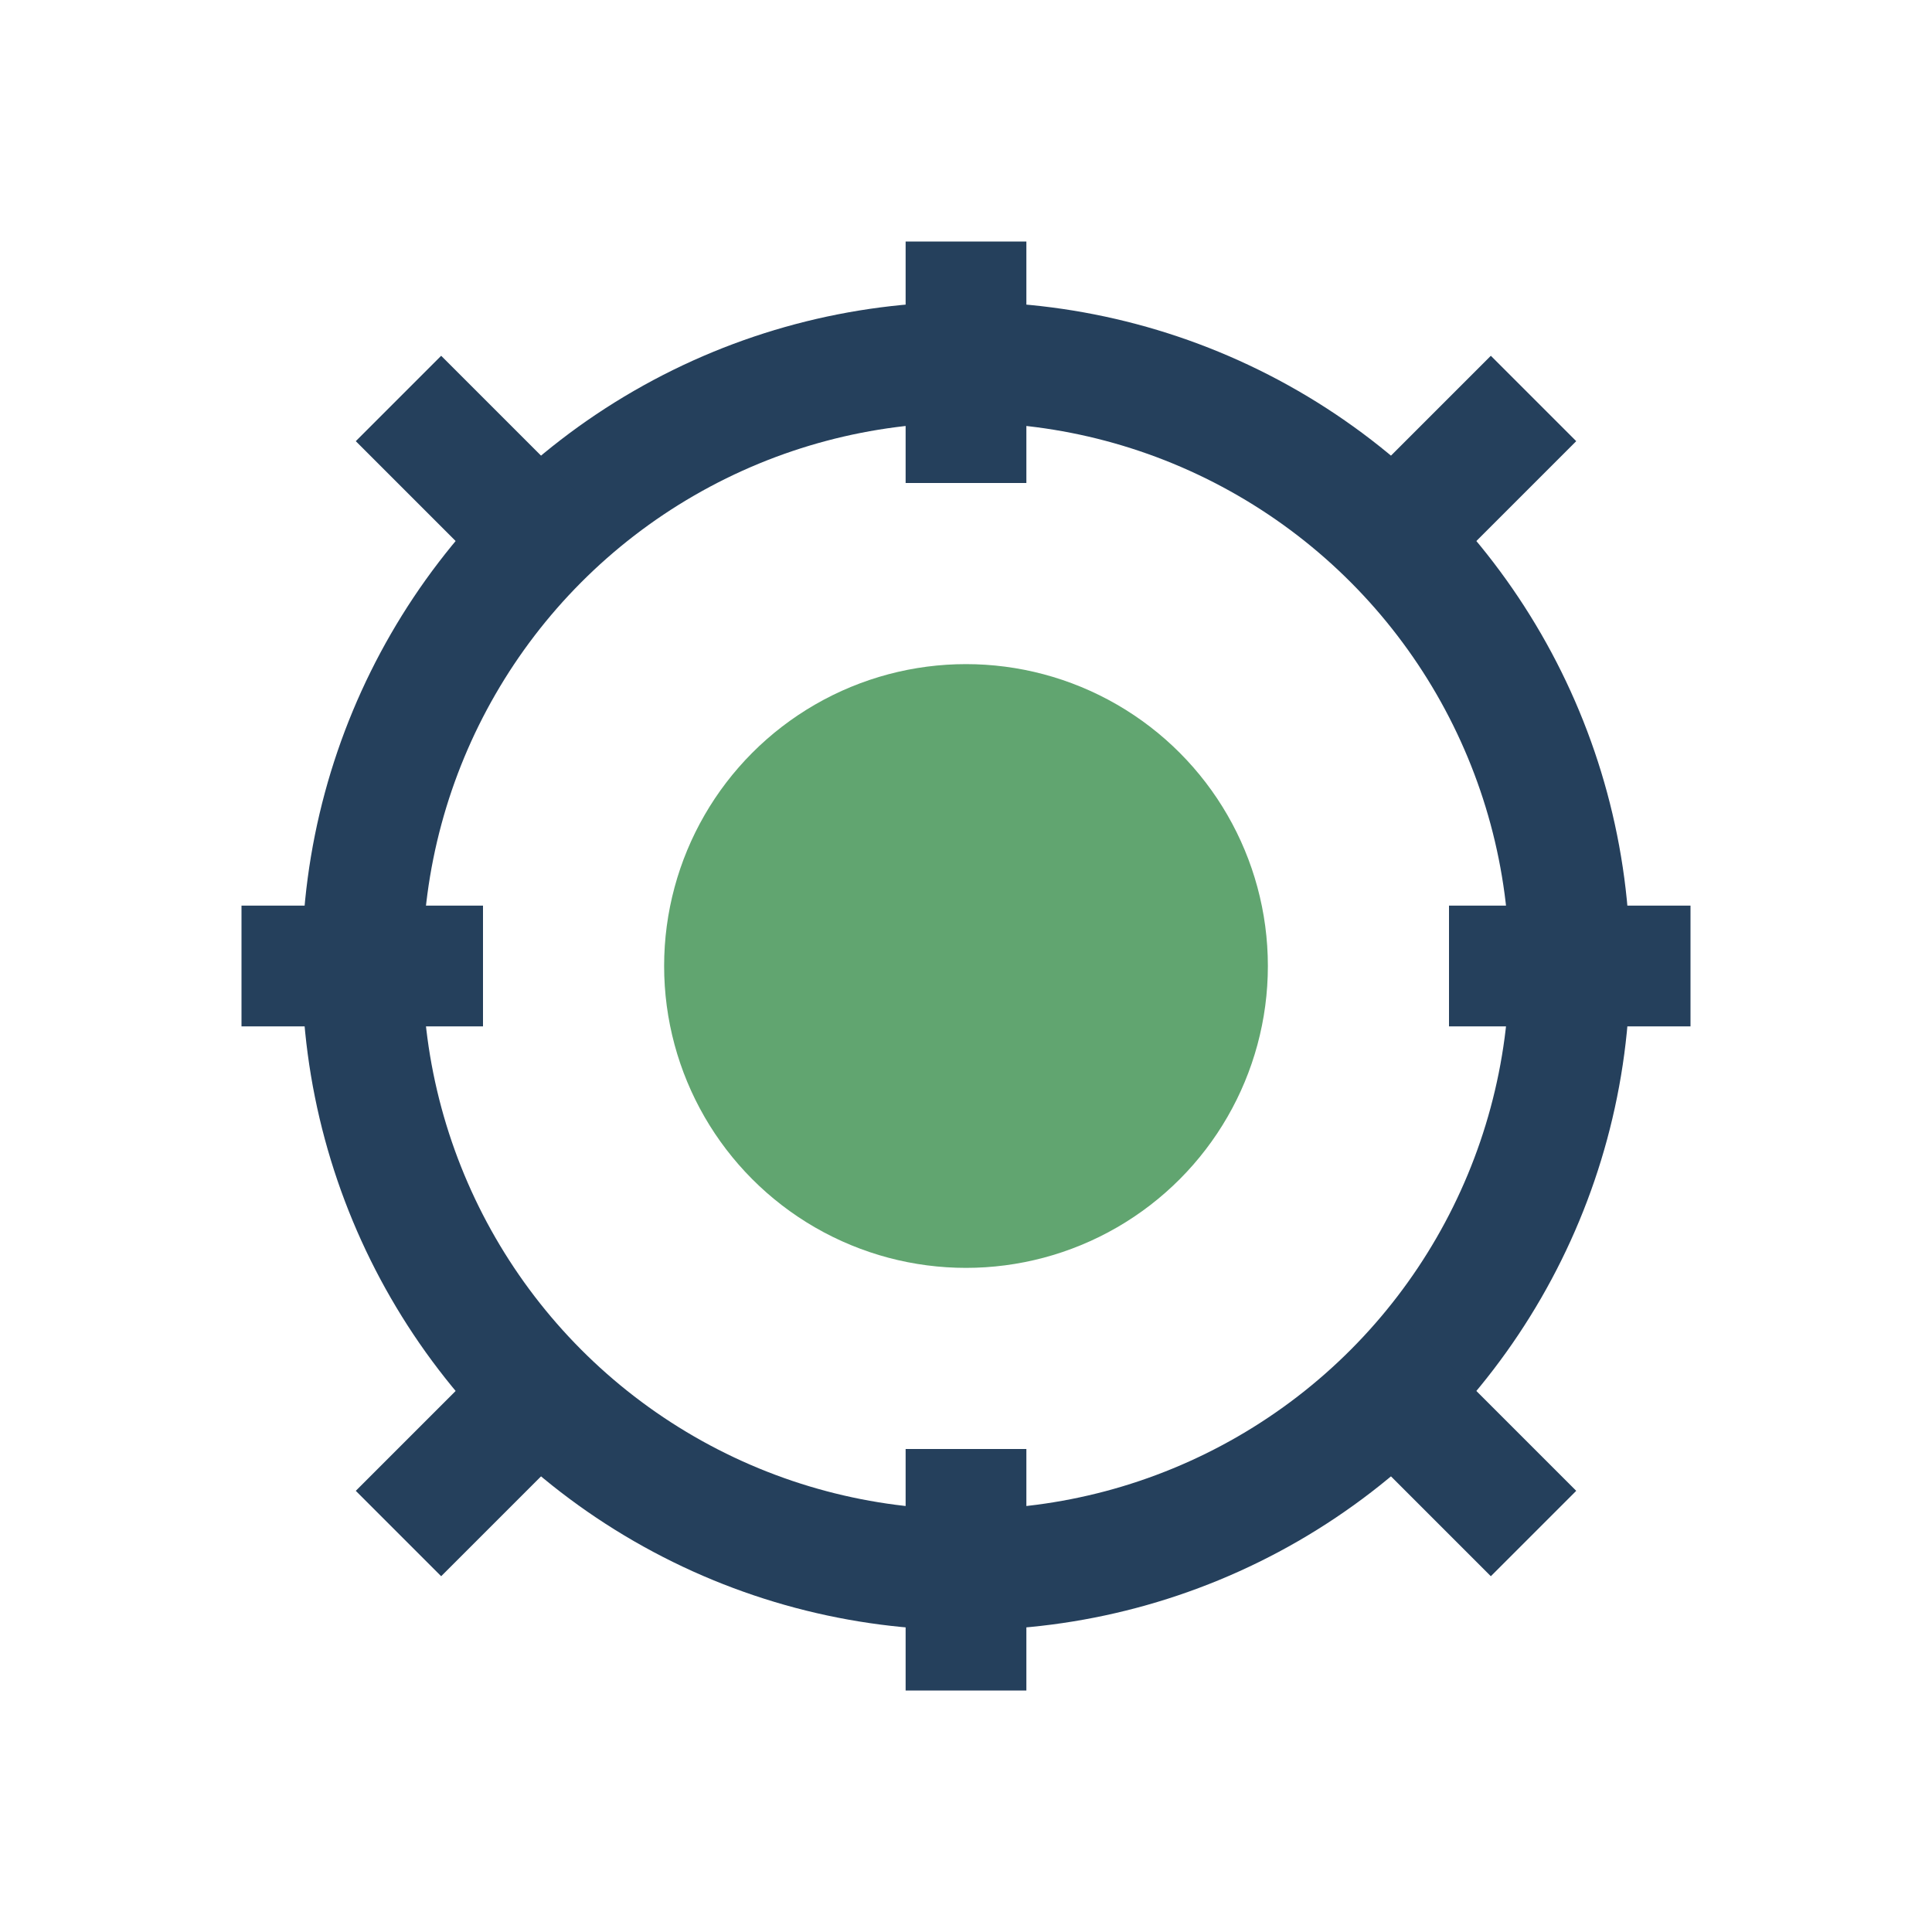
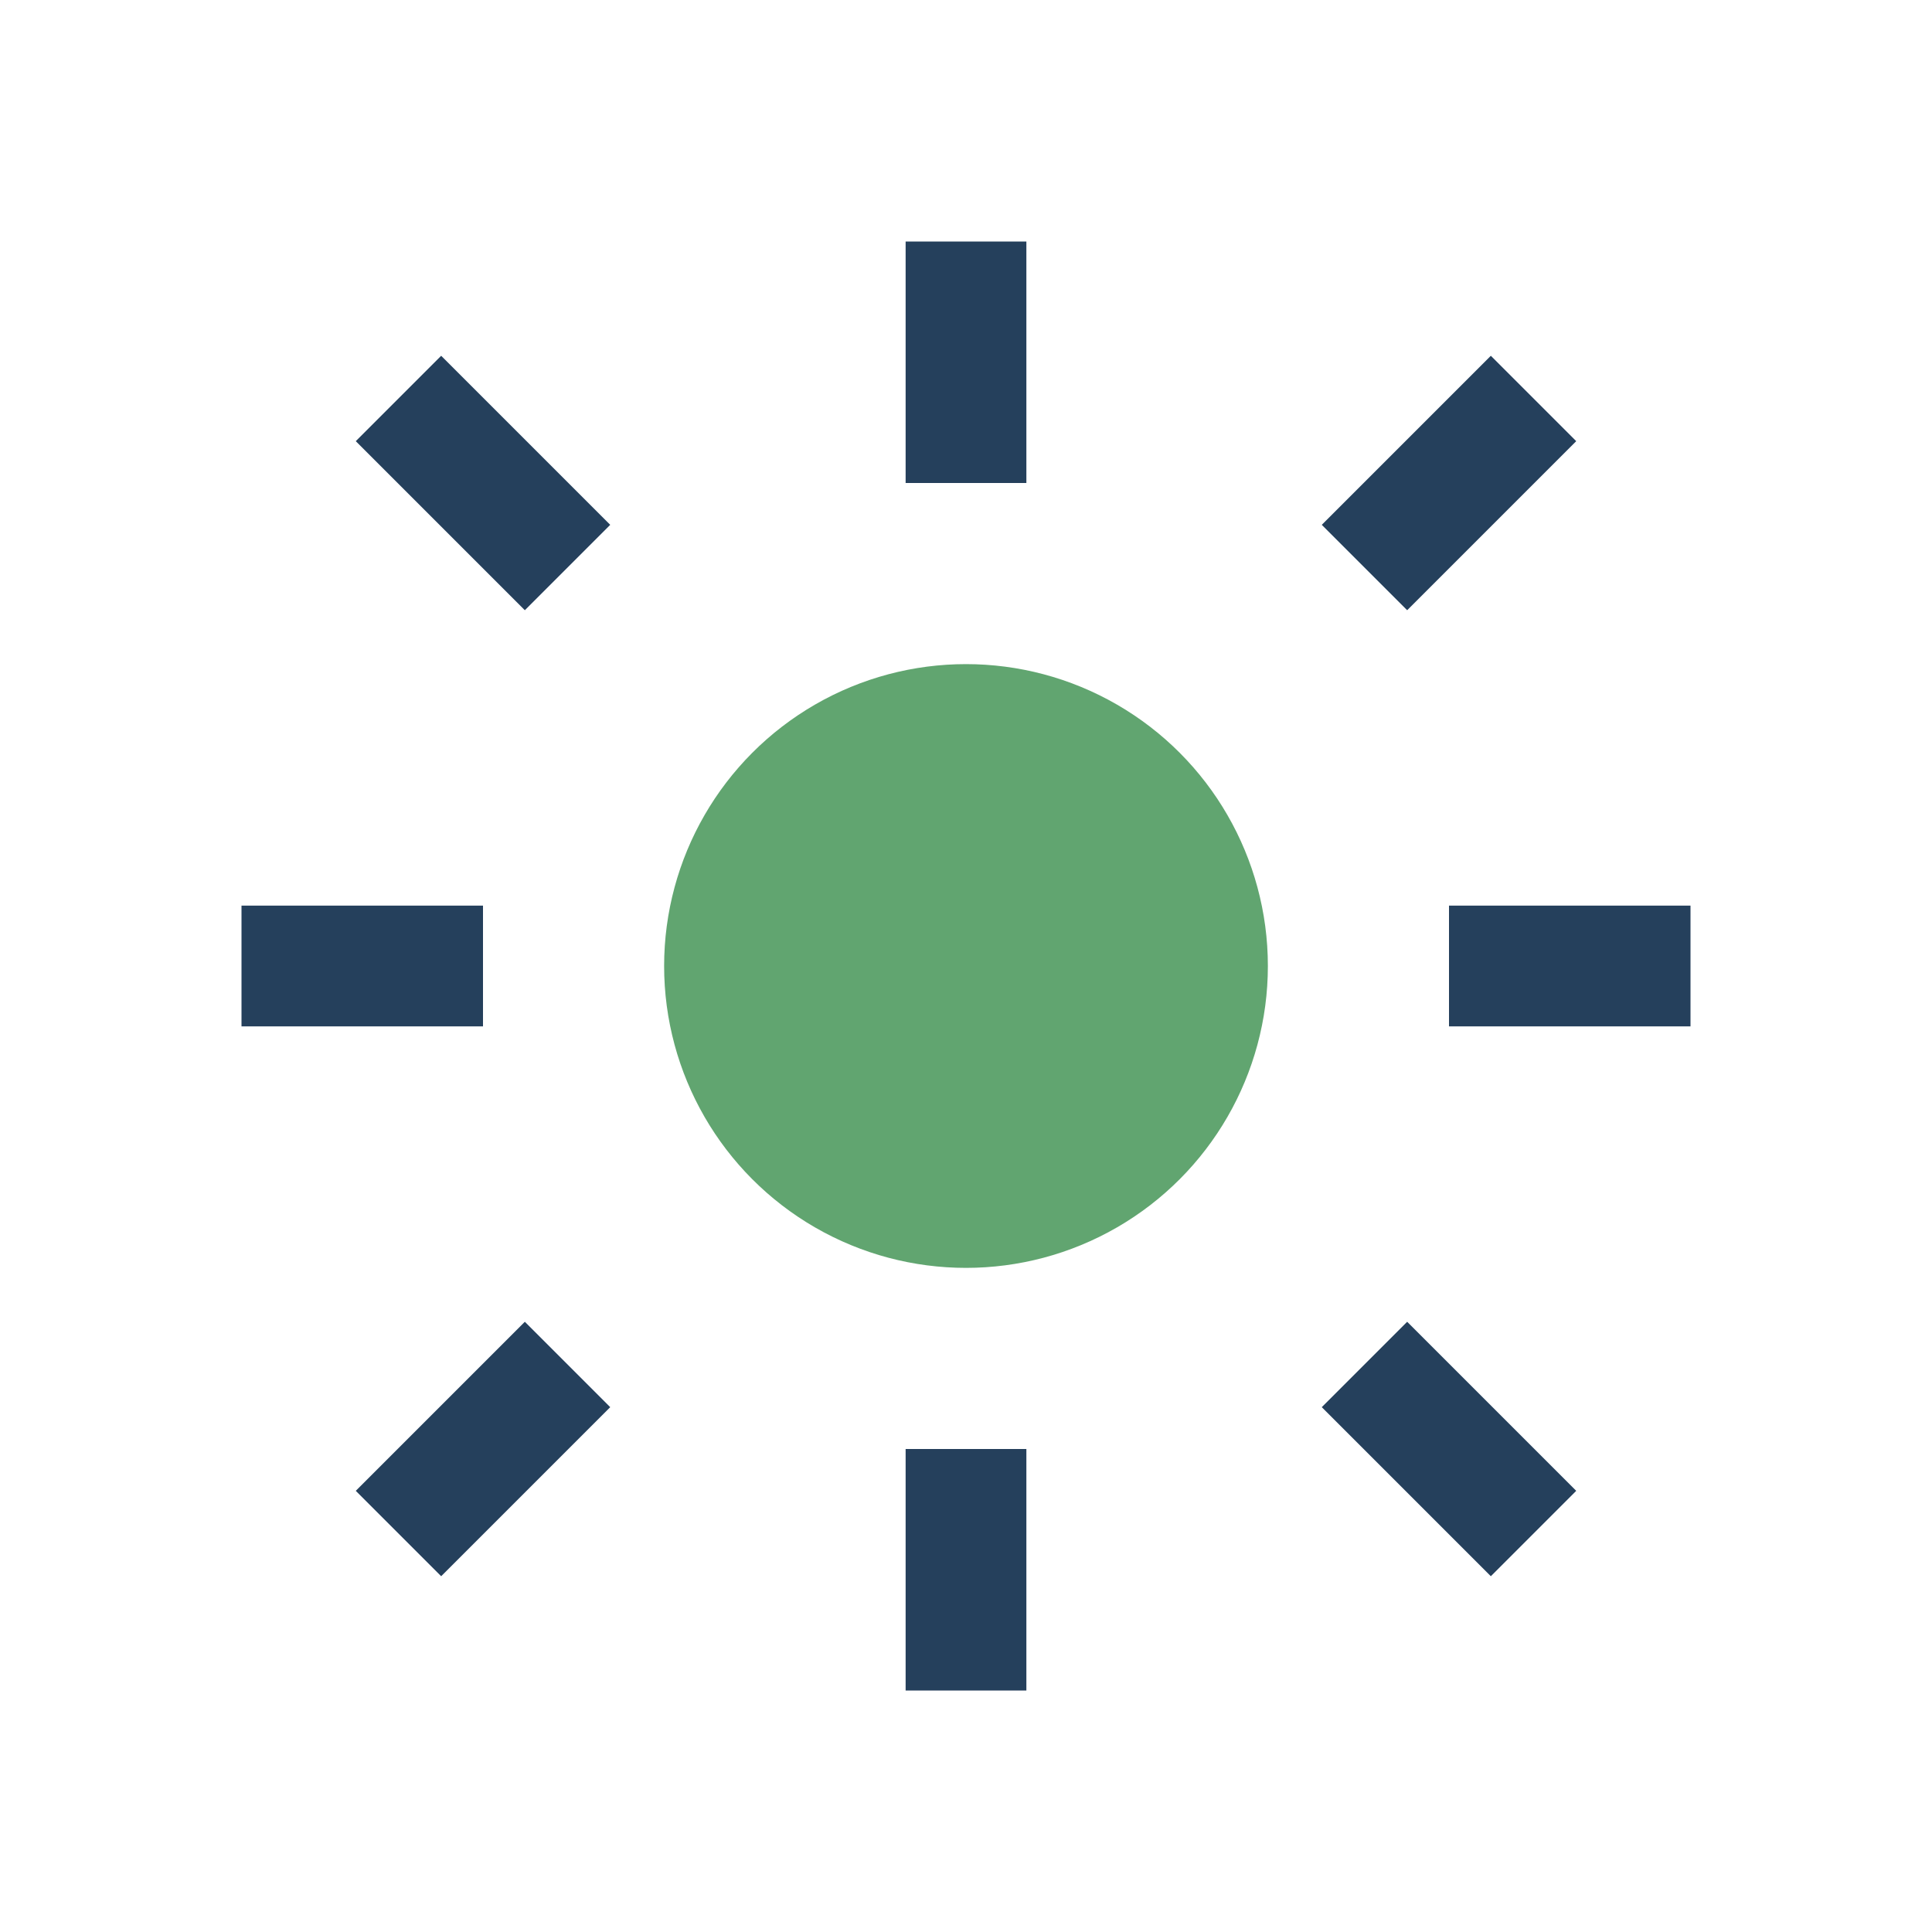
<svg xmlns="http://www.w3.org/2000/svg" width="32" height="32" viewBox="0 0 32 32">
  <circle cx="16" cy="16" r="5" fill="#61A570" />
  <g stroke="#25405C" stroke-width="2">
-     <circle cx="16" cy="16" r="10" fill="none" />
    <path d="M16 4v4M16 24v4M4 16h4M24 16h4M22.6 9.4l2.8-2.8M9.4 22.6l-2.8 2.8M9.4 9.4l-2.8-2.8M22.6 22.6l2.8 2.8" />
  </g>
</svg>